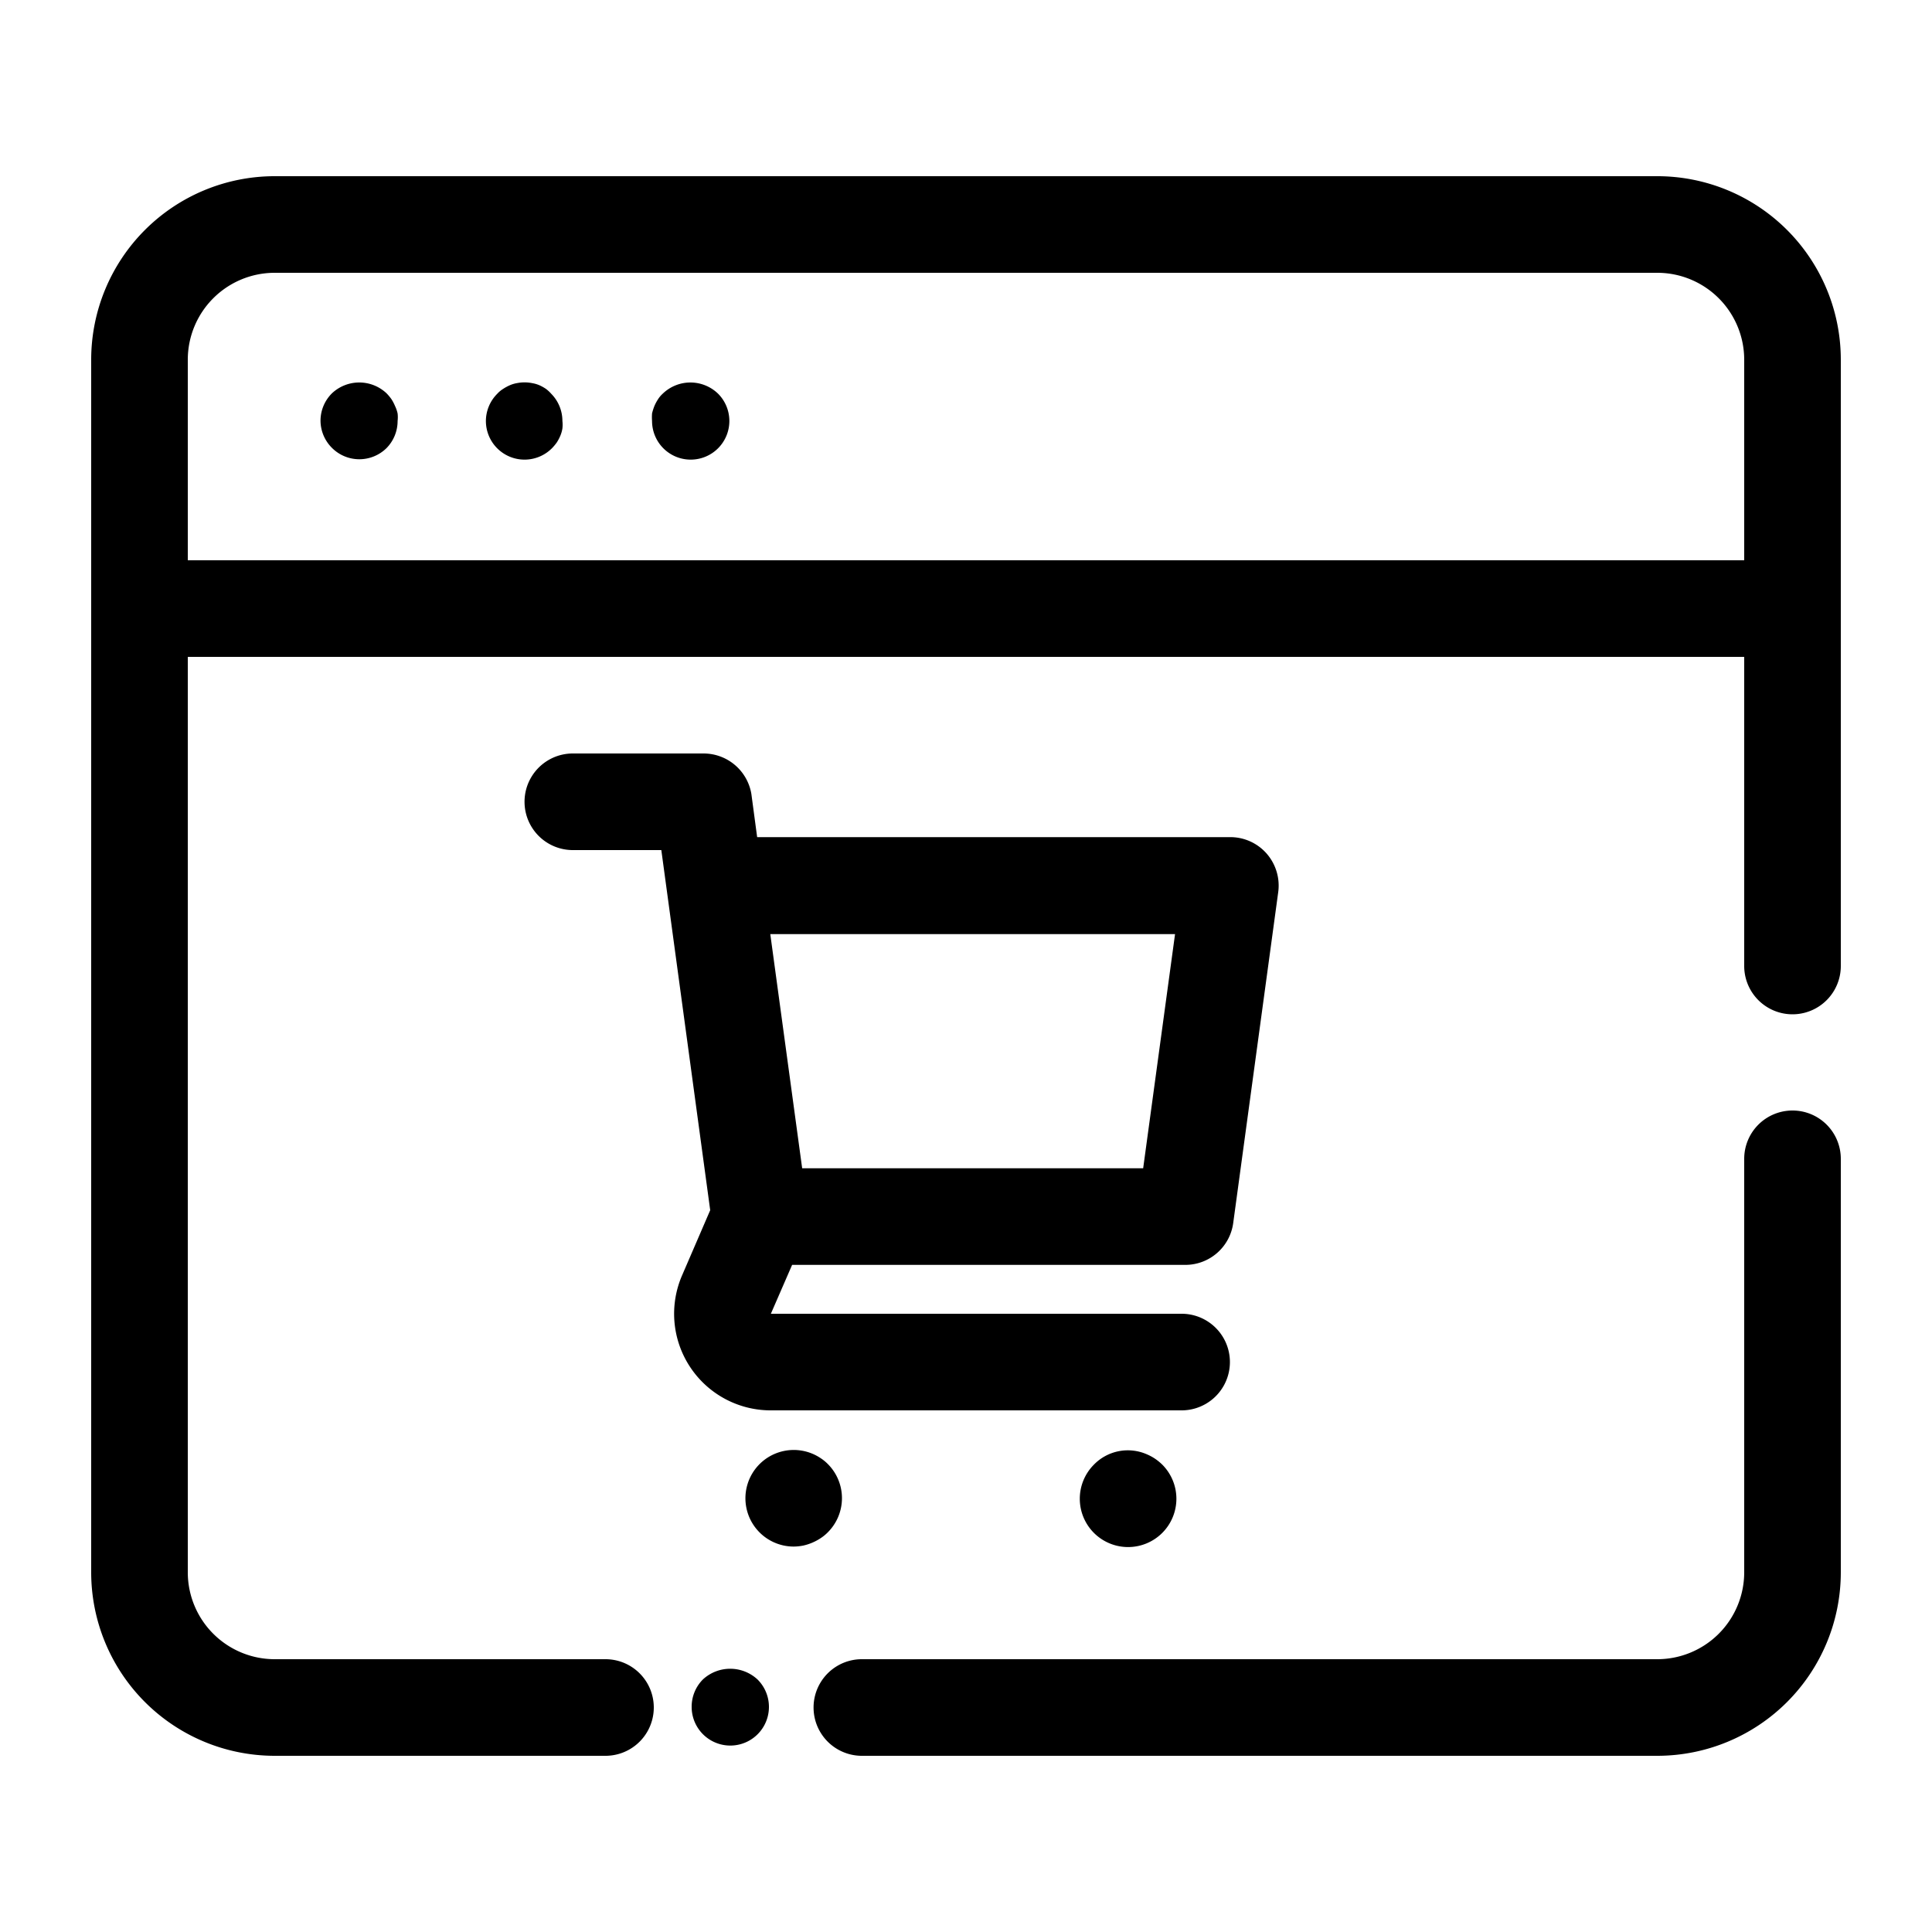
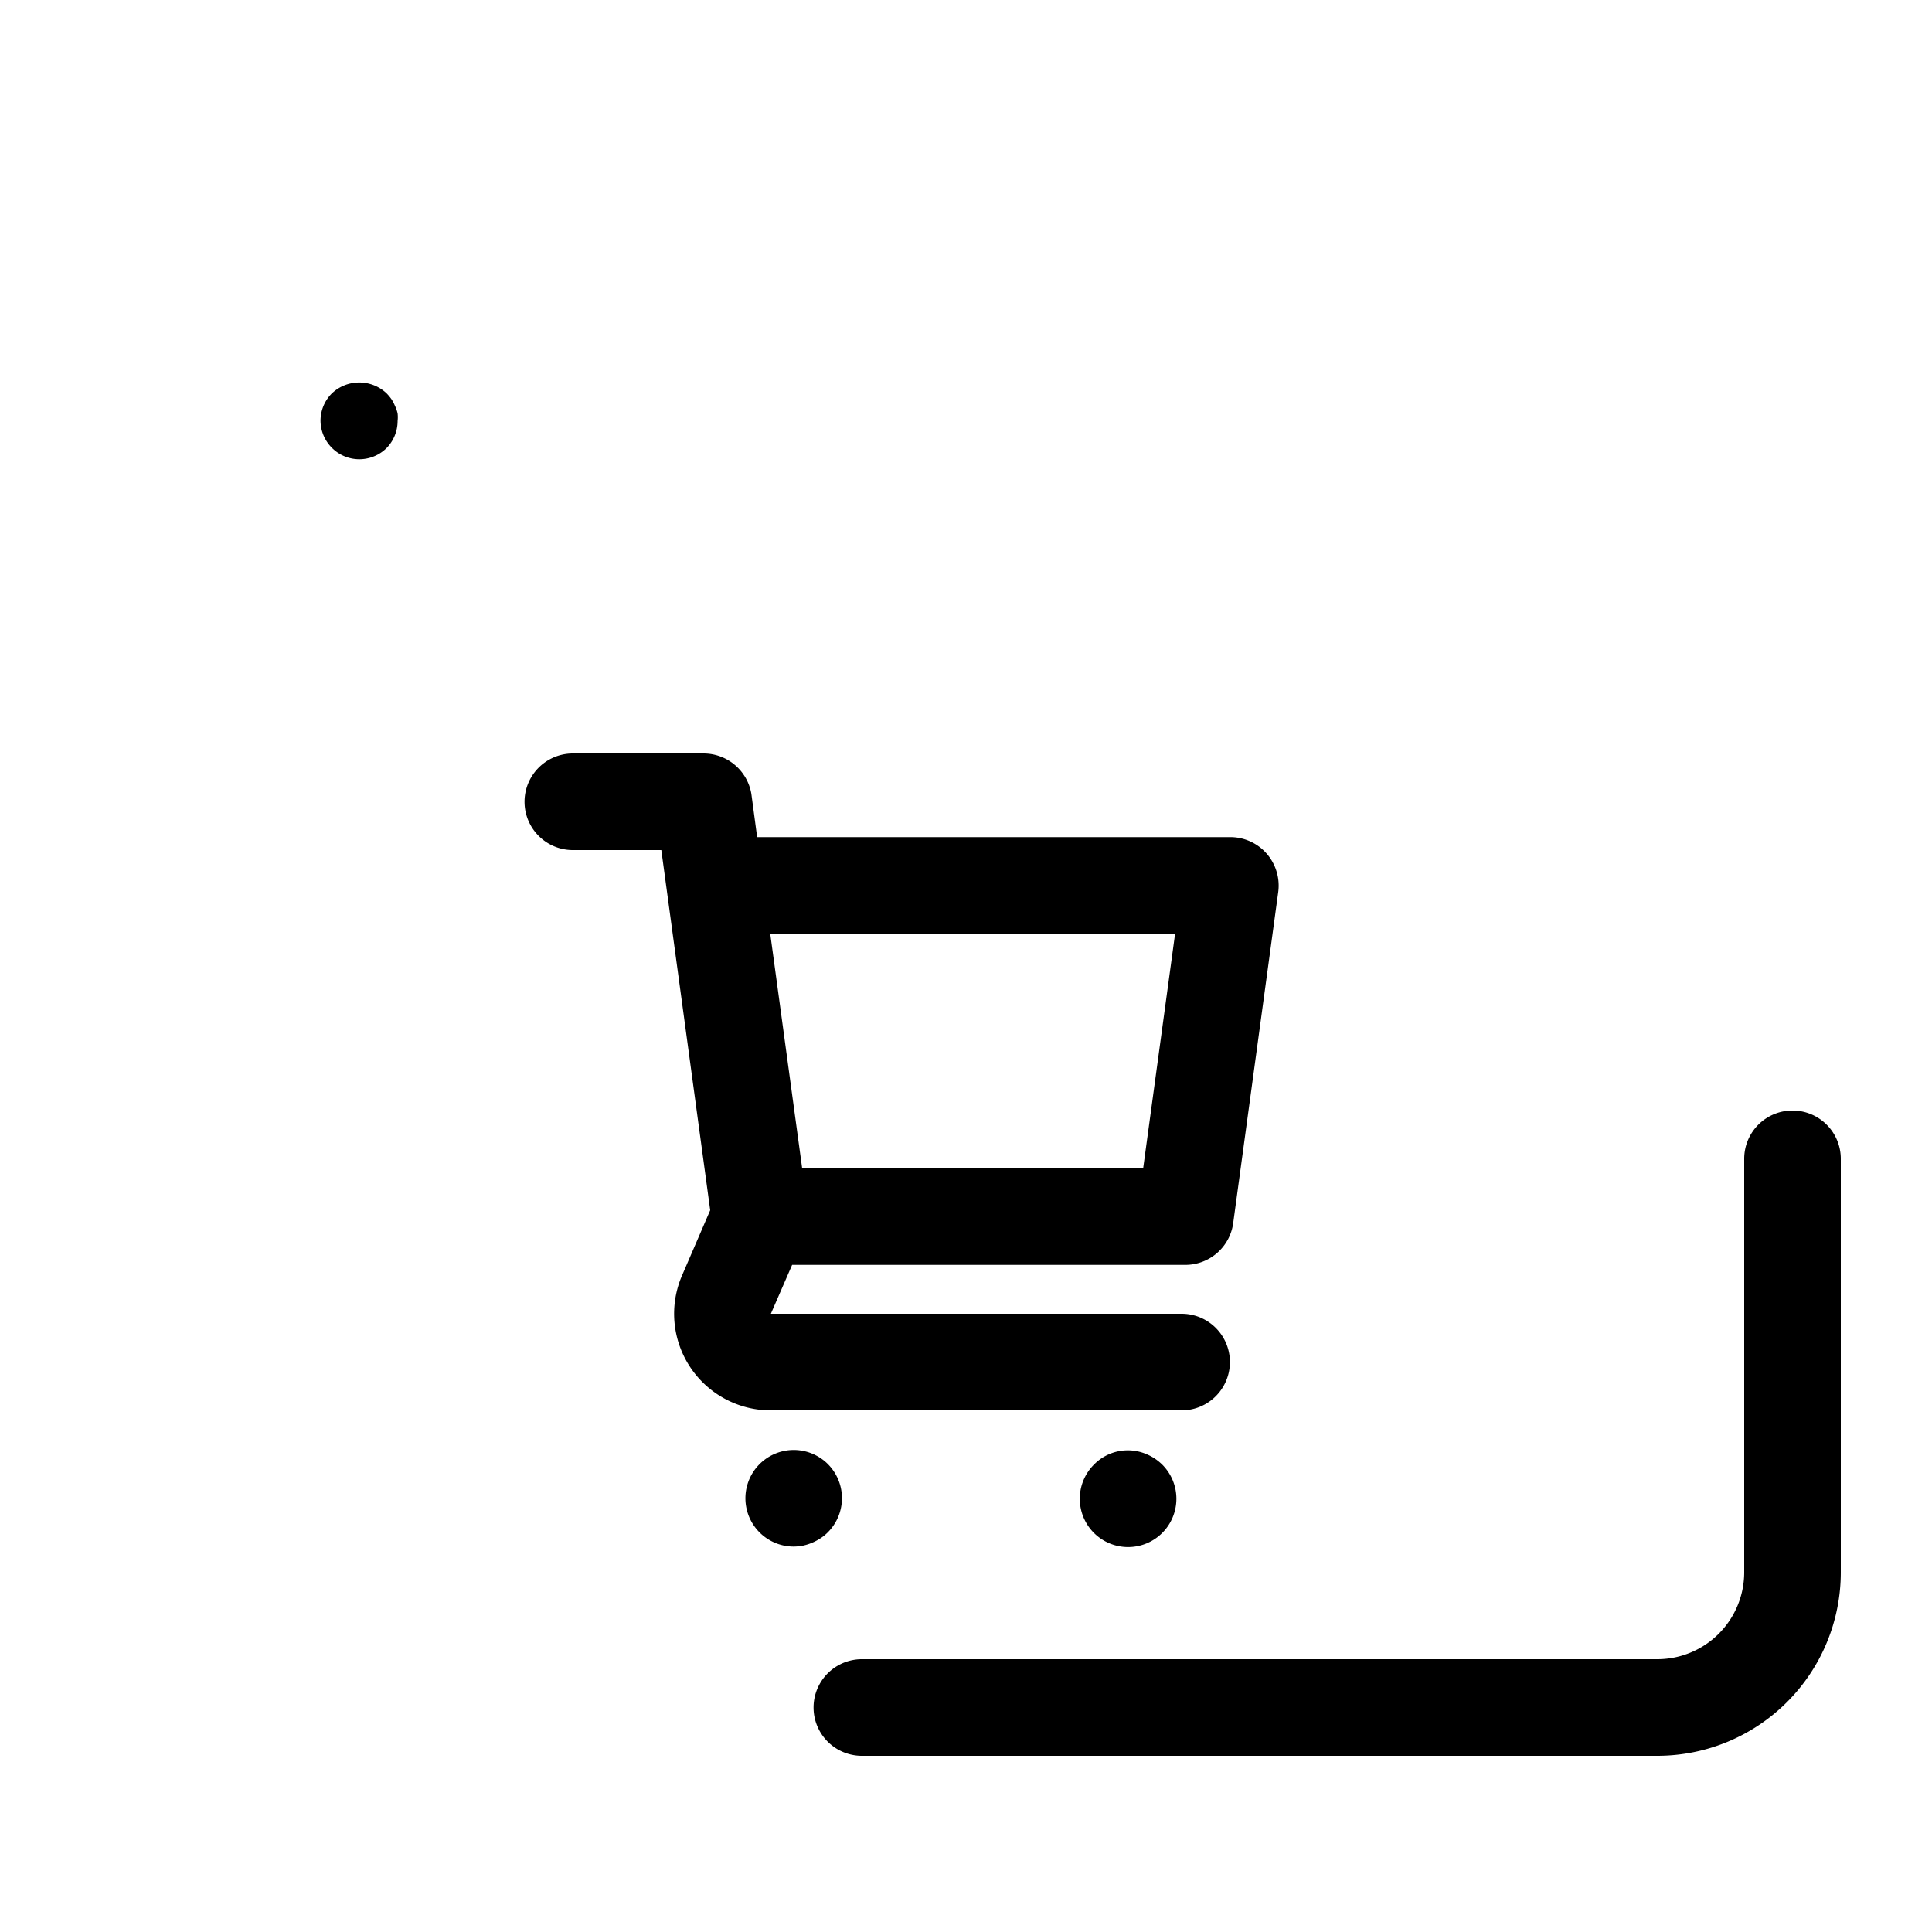
<svg xmlns="http://www.w3.org/2000/svg" id="ba2b8423-bf9d-4113-9a2f-fc684c97821c" data-name="Layer 2" viewBox="0 0 100 100">
-   <path d="M85.79,9.12H14.21a9.5,9.5,0,0,0-9.49,9.49V81.39a9.5,9.5,0,0,0,9.49,9.49H31.34a2.5,2.5,0,1,0,0-5H14.21a4.5,4.5,0,0,1-4.49-4.49V34H90.28V50a2.5,2.5,0,0,0,5,0V18.61A9.5,9.5,0,0,0,85.79,9.12ZM9.72,18.61a4.5,4.5,0,0,1,4.49-4.49H85.79a4.5,4.5,0,0,1,4.49,4.49V29H9.72Z" />
  <path d="M92.78,57.48a2.5,2.5,0,0,0-2.5,2.5V81.39a4.5,4.5,0,0,1-4.49,4.49H44.61a2.5,2.5,0,0,0,0,5H85.79a9.5,9.5,0,0,0,9.49-9.49V60A2.5,2.5,0,0,0,92.78,57.48Z" />
-   <path d="M36.38,86.93a2,2,0,0,0-.58,1.42,2,2,0,0,0,4,0,2,2,0,0,0-.59-1.42A2.08,2.08,0,0,0,36.38,86.93Z" />
  <path d="M20.44,21a2.21,2.21,0,0,0-.18-.34,2.48,2.48,0,0,0-.25-.3,2.06,2.06,0,0,0-2.83,0,2,2,0,0,0-.59,1.41,2,2,0,0,0,.59,1.41,2,2,0,0,0,2.18.44A2,2,0,0,0,20,23.2a2,2,0,0,0,.58-1.41,1.72,1.72,0,0,0,0-.39A1.82,1.82,0,0,0,20.44,21Z" />
-   <path d="M34.3,20.38a1.42,1.42,0,0,0-.25.3,2.21,2.21,0,0,0-.18.34,2.78,2.78,0,0,0-.12.38,2.58,2.58,0,0,0,0,.39,2,2,0,0,0,2,2,2,2,0,0,0,1.42-3.41A2.06,2.06,0,0,0,34.3,20.38Z" />
-   <path d="M28.26,20.13a2.27,2.27,0,0,0-.34-.19,1.66,1.66,0,0,0-.38-.11,2,2,0,0,0-.78,0,1.58,1.58,0,0,0-.37.11,2.37,2.37,0,0,0-.35.19,1.42,1.42,0,0,0-.3.25,2,2,0,0,0-.59,1.41,2,2,0,0,0,2,2,2,2,0,0,0,1.42-.59,2.48,2.48,0,0,0,.25-.3,2.21,2.21,0,0,0,.18-.34,1.66,1.66,0,0,0,.11-.38,1.72,1.72,0,0,0,0-.39,2,2,0,0,0-.58-1.41A1.79,1.79,0,0,0,28.26,20.13Z" />
  <path d="M61.35,65.47a2.5,2.5,0,0,0,2.48-2.16l2.33-17.13a2.52,2.52,0,0,0-.6-2,2.5,2.5,0,0,0-1.88-.85H39.19l-.3-2.24A2.51,2.51,0,0,0,36.41,39H29.65a2.5,2.5,0,1,0,0,5h4.58l1.9,14h0l.63,4.64L35.31,66a5,5,0,0,0,4.63,7H61.16a2.5,2.5,0,0,0,0-5L39.9,68,41,65.47Zm-.53-17.12L59.17,60.47H41.52L39.87,48.35Z" />
  <path d="M41.57,80a2.7,2.7,0,0,0,.9-.38,2.24,2.24,0,0,0,.38-.31,2.5,2.5,0,0,0,0-3.53,2.24,2.24,0,0,0-.38-.31,2.5,2.5,0,1,0-1.39,4.58A2.72,2.72,0,0,0,41.57,80Z" />
  <path d="M59.35,75.27a2.45,2.45,0,0,0-2.73.54,2.5,2.5,0,1,0,3.54,0,2.72,2.72,0,0,0-.38-.31A2.55,2.55,0,0,0,59.35,75.27Z" />
</svg>